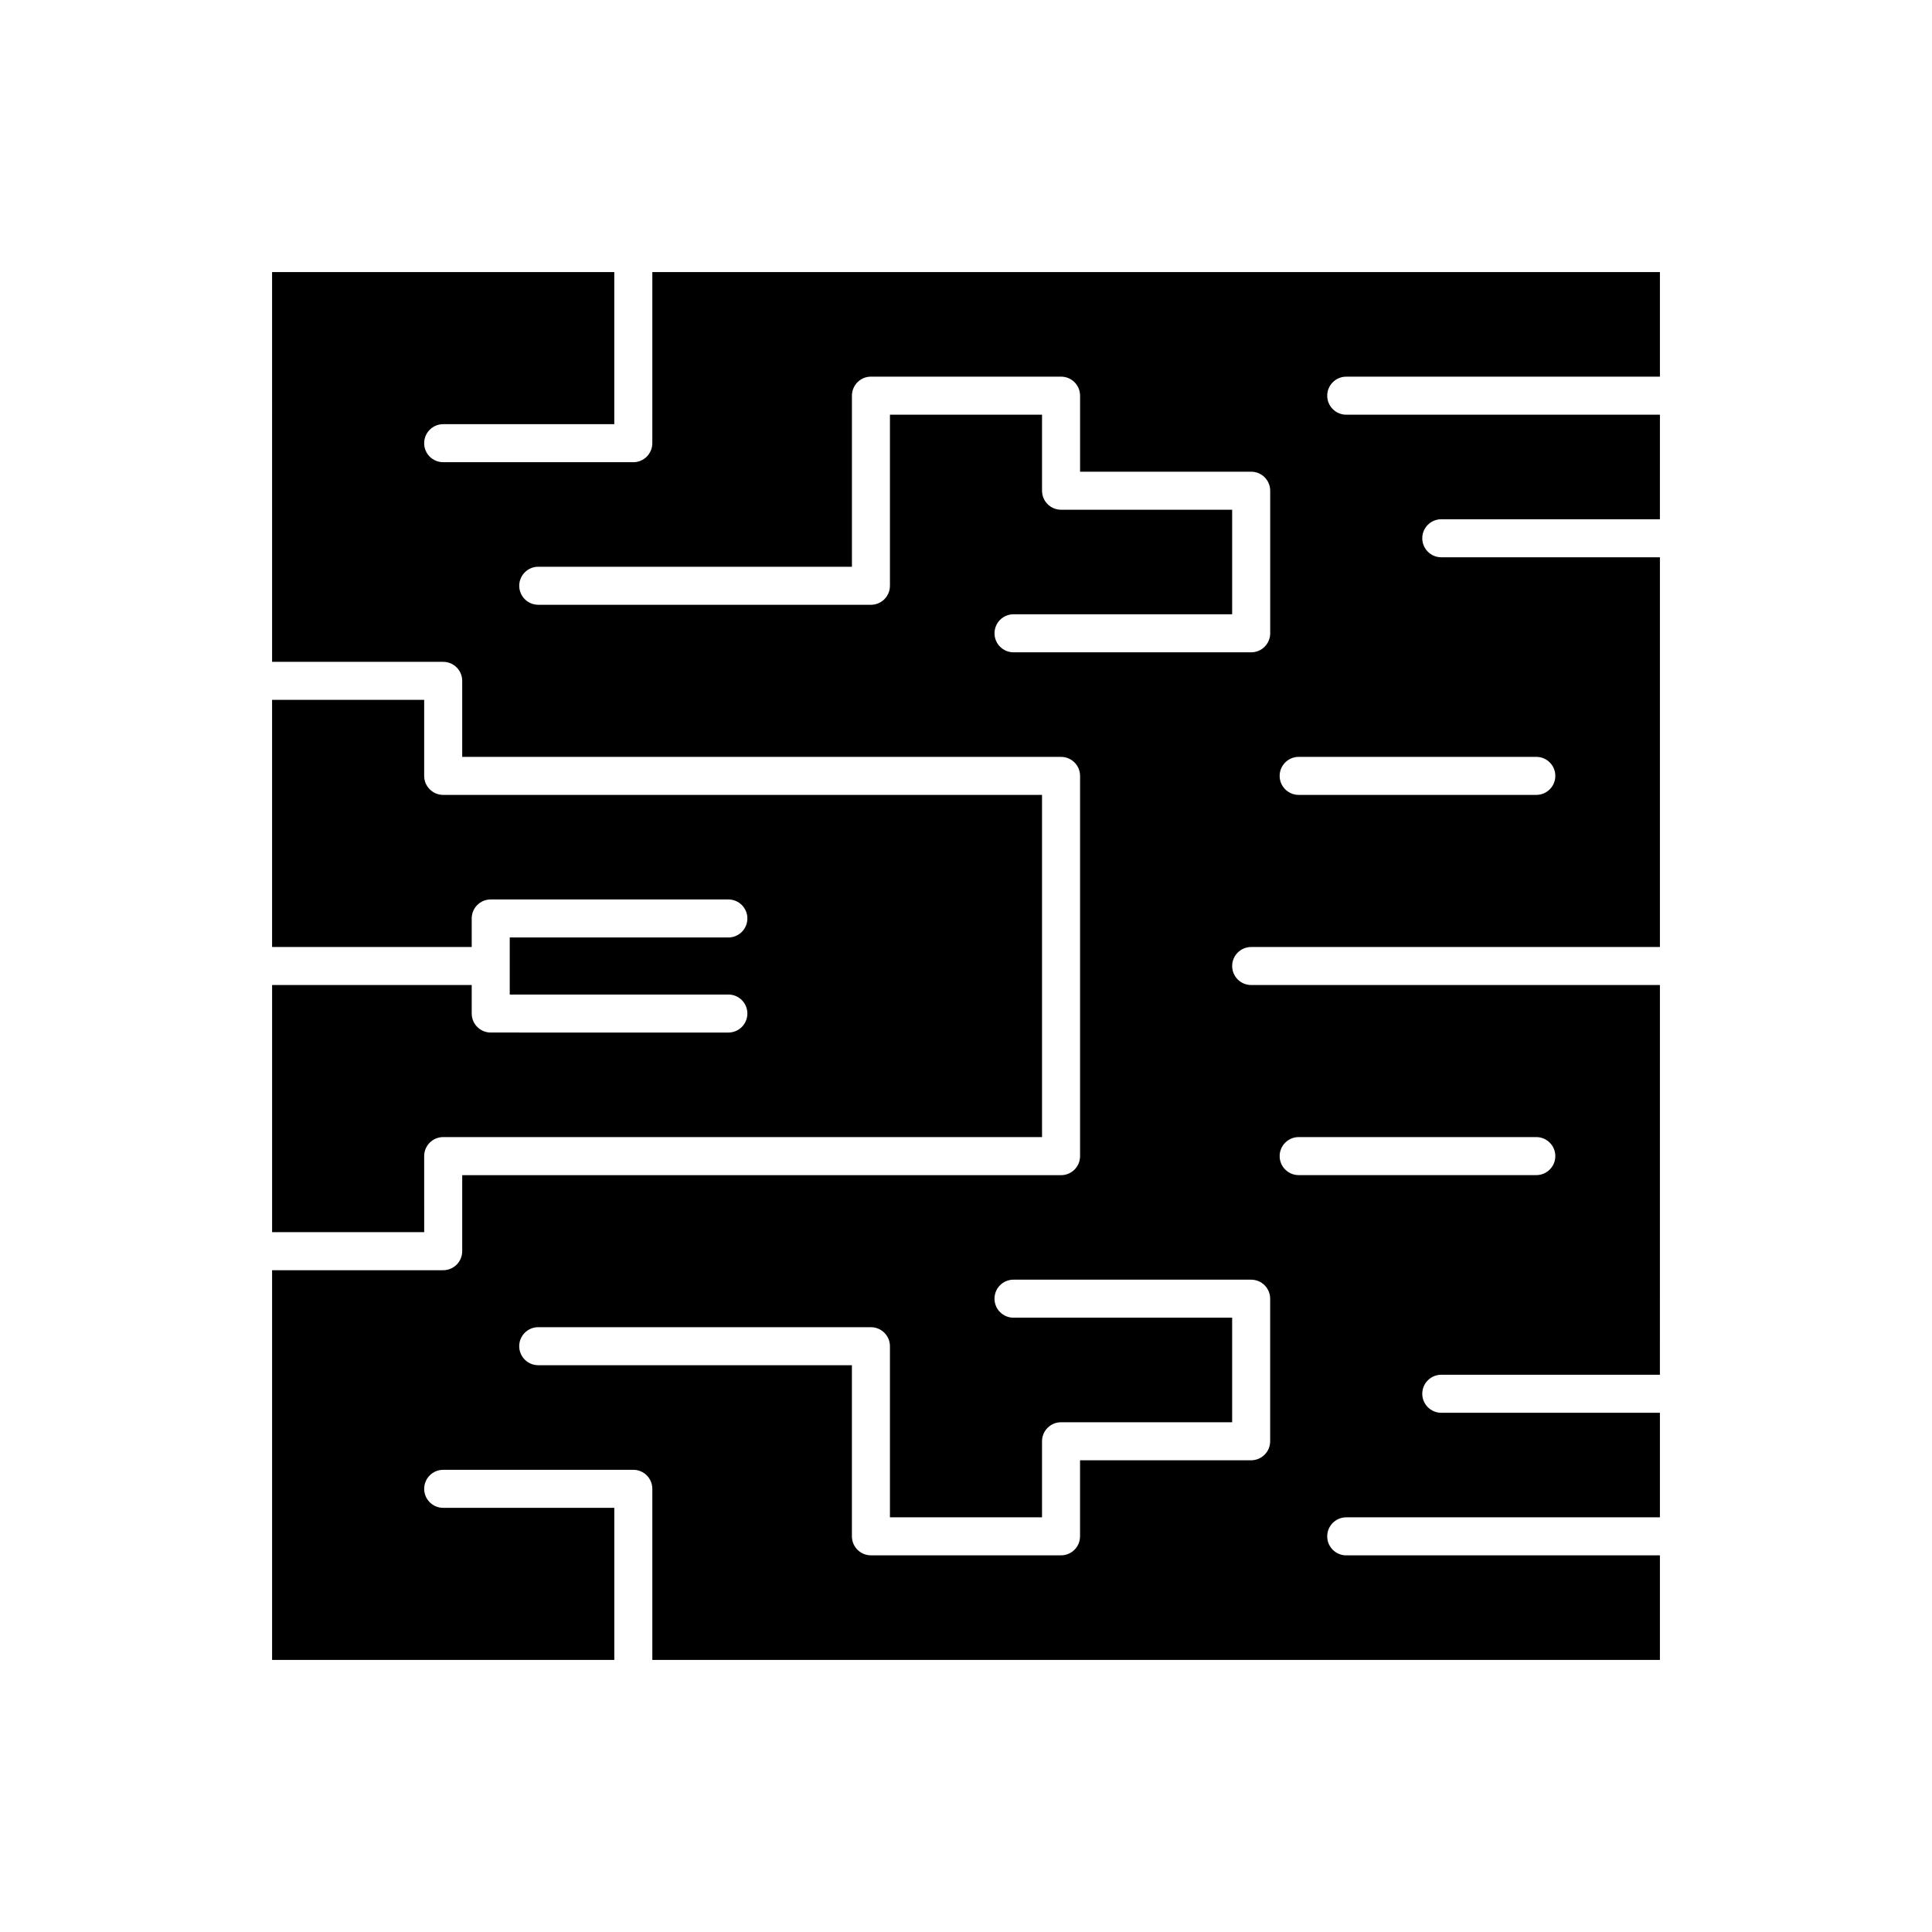
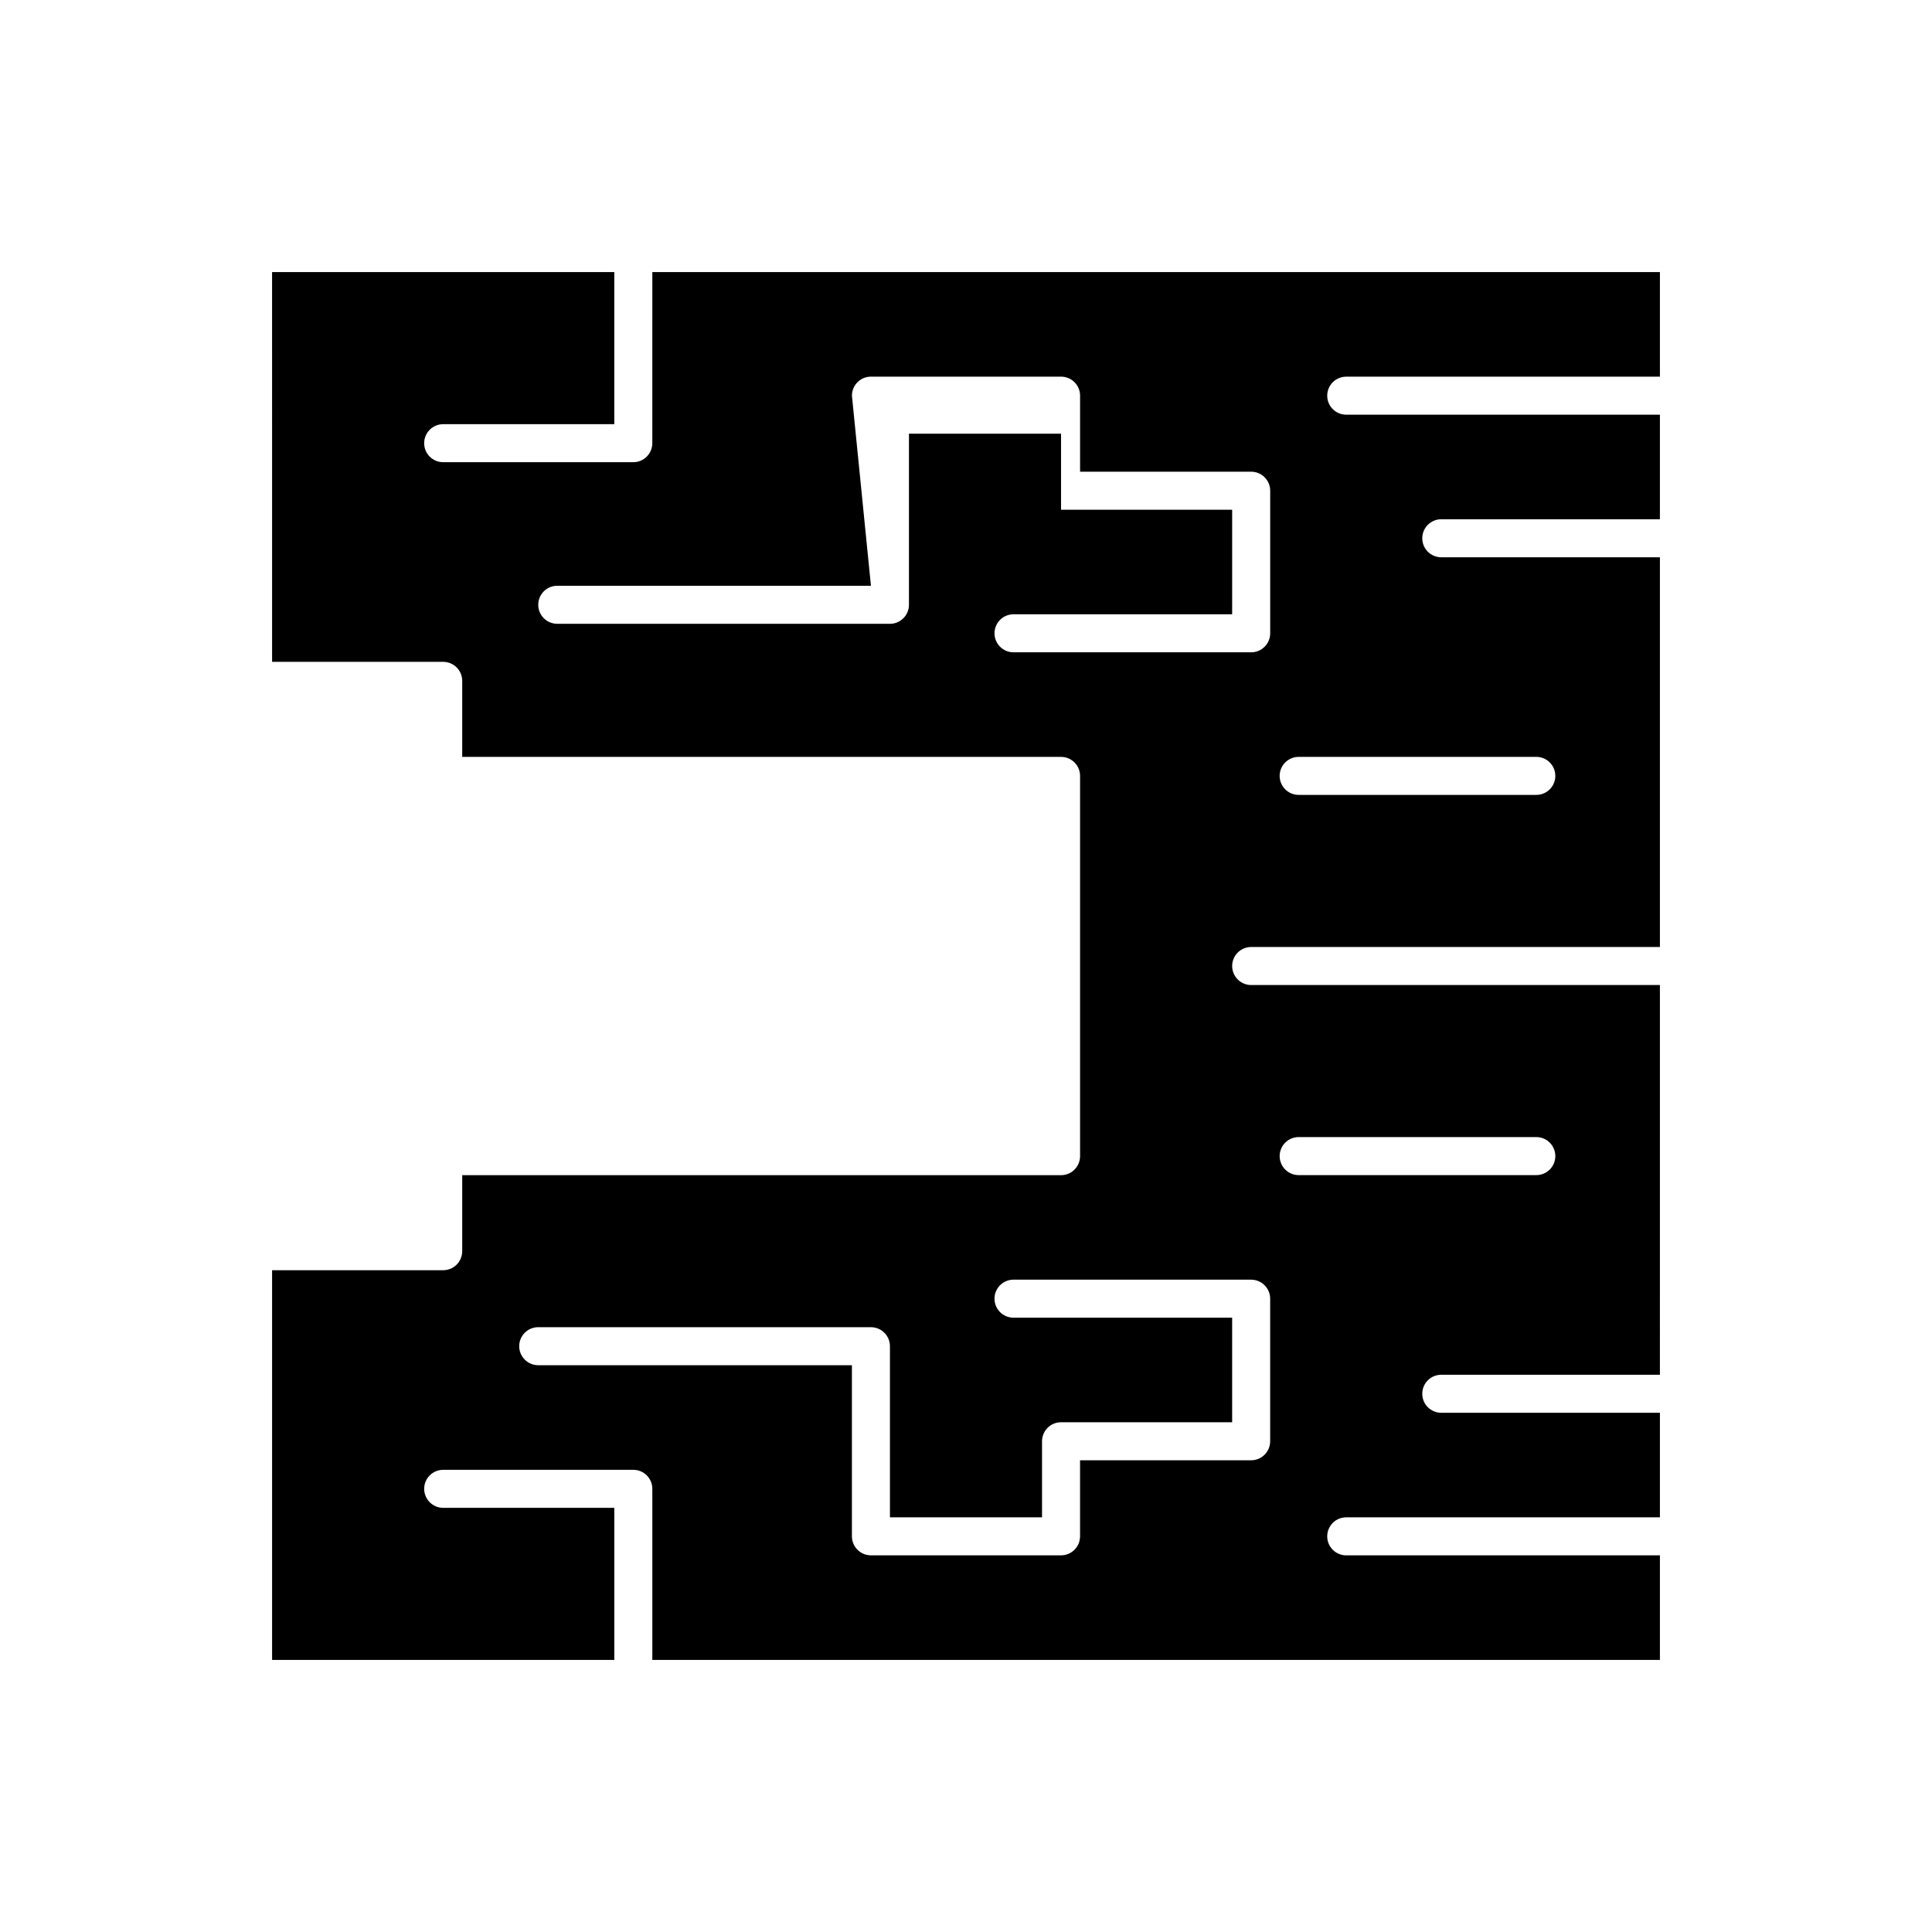
<svg xmlns="http://www.w3.org/2000/svg" fill="#000000" width="800px" height="800px" version="1.1" viewBox="144 144 512 512">
  <g>
-     <path d="m316.87 261.45c0 2.781-2.254 5.039-5.039 5.039h-50.383c-2.781 0-5.039-2.254-5.039-5.039 0-2.781 2.254-5.039 5.039-5.039h45.344v-40.305h-90.688l0.004 103.29h45.344c2.781 0 5.039 2.254 5.039 5.039v20.152l158.7-0.004c2.781 0 5.039 2.254 5.039 5.039v100.77c0 2.781-2.254 5.039-5.039 5.039l-158.7-0.004v20.152c0 2.781-2.254 5.039-5.039 5.039h-45.344v103.28h90.688v-40.305h-45.344c-2.781 0-5.039-2.254-5.039-5.039 0-2.781 2.254-5.039 5.039-5.039h50.383c2.781 0 5.039 2.254 5.039 5.039v45.344h267.02v-27.711h-83.129c-2.781 0-5.039-2.254-5.039-5.039 0-2.781 2.254-5.039 5.039-5.039h83.129v-27.711l-57.941 0.004c-2.781 0-5.039-2.254-5.039-5.039 0-2.781 2.254-5.039 5.039-5.039h57.938l0.004-103.28h-108.32c-2.781 0-5.039-2.254-5.039-5.039 0-2.781 2.254-5.039 5.039-5.039h108.32v-103.28h-57.941c-2.781 0-5.039-2.254-5.039-5.039 0-2.781 2.254-5.039 5.039-5.039h57.938l0.004-27.707h-83.129c-2.781 0-5.039-2.254-5.039-5.039 0-2.781 2.254-5.039 5.039-5.039h83.129v-27.711h-267.02zm171.29 183.89h62.977c2.781 0 5.039 2.254 5.039 5.039 0 2.781-2.254 5.039-5.039 5.039h-62.977c-2.781 0-5.039-2.254-5.039-5.039 0.004-2.781 2.258-5.039 5.039-5.039zm-12.594 37.789c2.781 0 5.039 2.254 5.039 5.039v37.781c0 2.781-2.254 5.039-5.039 5.039h-45.344v20.152c0 2.781-2.254 5.039-5.039 5.039h-50.379c-2.781 0-5.039-2.254-5.039-5.039v-45.344h-83.129c-2.781 0-5.039-2.254-5.039-5.039 0-2.781 2.254-5.039 5.039-5.039l88.168 0.004c2.781 0 5.039 2.254 5.039 5.039v45.344h40.305v-20.152c0-2.781 2.254-5.039 5.039-5.039h45.344v-27.711h-57.941c-2.781 0-5.039-2.254-5.039-5.039 0-2.781 2.254-5.039 5.039-5.039zm12.594-138.55h62.977c2.781 0 5.039 2.254 5.039 5.039 0 2.781-2.254 5.039-5.039 5.039h-62.977c-2.781 0-5.039-2.254-5.039-5.039 0.004-2.781 2.258-5.039 5.039-5.039zm-118.39-95.723c0-2.781 2.254-5.039 5.039-5.039h50.383c2.781 0 5.039 2.254 5.039 5.039v20.152h45.344c2.781 0 5.039 2.254 5.039 5.039v37.785c0 2.781-2.254 5.039-5.039 5.039h-62.98c-2.781 0-5.039-2.254-5.039-5.039 0-2.781 2.254-5.039 5.039-5.039h57.938v-27.707h-45.344c-2.781 0-5.039-2.254-5.039-5.039v-20.152h-40.305v45.344c0 2.781-2.254 5.039-5.039 5.039l-88.164-0.004c-2.781 0-5.039-2.254-5.039-5.039 0-2.781 2.254-5.039 5.039-5.039l83.129 0.004z" />
-     <path d="m256.41 450.38c0-2.781 2.254-5.039 5.039-5.039h158.7v-90.688l-158.7 0.004c-2.781 0-5.039-2.254-5.039-5.039v-20.152h-40.305v65.496h52.902v-7.559c0-2.781 2.254-5.039 5.039-5.039h62.977c2.781 0 5.039 2.254 5.039 5.039 0 2.781-2.254 5.039-5.039 5.039h-57.938v15.117h57.938c2.781 0 5.039 2.254 5.039 5.039 0 2.781-2.254 5.039-5.039 5.039l-62.977-0.004c-2.781 0-5.039-2.254-5.039-5.039v-7.559h-52.898v65.496h40.305z" />
+     <path d="m316.87 261.45c0 2.781-2.254 5.039-5.039 5.039h-50.383c-2.781 0-5.039-2.254-5.039-5.039 0-2.781 2.254-5.039 5.039-5.039h45.344v-40.305h-90.688l0.004 103.29h45.344c2.781 0 5.039 2.254 5.039 5.039v20.152l158.7-0.004c2.781 0 5.039 2.254 5.039 5.039v100.77c0 2.781-2.254 5.039-5.039 5.039l-158.7-0.004v20.152c0 2.781-2.254 5.039-5.039 5.039h-45.344v103.28h90.688v-40.305h-45.344c-2.781 0-5.039-2.254-5.039-5.039 0-2.781 2.254-5.039 5.039-5.039h50.383c2.781 0 5.039 2.254 5.039 5.039v45.344h267.02v-27.711h-83.129c-2.781 0-5.039-2.254-5.039-5.039 0-2.781 2.254-5.039 5.039-5.039h83.129v-27.711l-57.941 0.004c-2.781 0-5.039-2.254-5.039-5.039 0-2.781 2.254-5.039 5.039-5.039h57.938l0.004-103.28h-108.32c-2.781 0-5.039-2.254-5.039-5.039 0-2.781 2.254-5.039 5.039-5.039h108.32v-103.28h-57.941c-2.781 0-5.039-2.254-5.039-5.039 0-2.781 2.254-5.039 5.039-5.039h57.938l0.004-27.707h-83.129c-2.781 0-5.039-2.254-5.039-5.039 0-2.781 2.254-5.039 5.039-5.039h83.129v-27.711h-267.02zm171.29 183.89h62.977c2.781 0 5.039 2.254 5.039 5.039 0 2.781-2.254 5.039-5.039 5.039h-62.977c-2.781 0-5.039-2.254-5.039-5.039 0.004-2.781 2.258-5.039 5.039-5.039zm-12.594 37.789c2.781 0 5.039 2.254 5.039 5.039v37.781c0 2.781-2.254 5.039-5.039 5.039h-45.344v20.152c0 2.781-2.254 5.039-5.039 5.039h-50.379c-2.781 0-5.039-2.254-5.039-5.039v-45.344h-83.129c-2.781 0-5.039-2.254-5.039-5.039 0-2.781 2.254-5.039 5.039-5.039l88.168 0.004c2.781 0 5.039 2.254 5.039 5.039v45.344h40.305v-20.152c0-2.781 2.254-5.039 5.039-5.039h45.344v-27.711h-57.941c-2.781 0-5.039-2.254-5.039-5.039 0-2.781 2.254-5.039 5.039-5.039zm12.594-138.55h62.977c2.781 0 5.039 2.254 5.039 5.039 0 2.781-2.254 5.039-5.039 5.039h-62.977c-2.781 0-5.039-2.254-5.039-5.039 0.004-2.781 2.258-5.039 5.039-5.039zm-118.39-95.723c0-2.781 2.254-5.039 5.039-5.039h50.383c2.781 0 5.039 2.254 5.039 5.039v20.152h45.344c2.781 0 5.039 2.254 5.039 5.039v37.785c0 2.781-2.254 5.039-5.039 5.039h-62.98c-2.781 0-5.039-2.254-5.039-5.039 0-2.781 2.254-5.039 5.039-5.039h57.938v-27.707h-45.344v-20.152h-40.305v45.344c0 2.781-2.254 5.039-5.039 5.039l-88.164-0.004c-2.781 0-5.039-2.254-5.039-5.039 0-2.781 2.254-5.039 5.039-5.039l83.129 0.004z" />
  </g>
</svg>